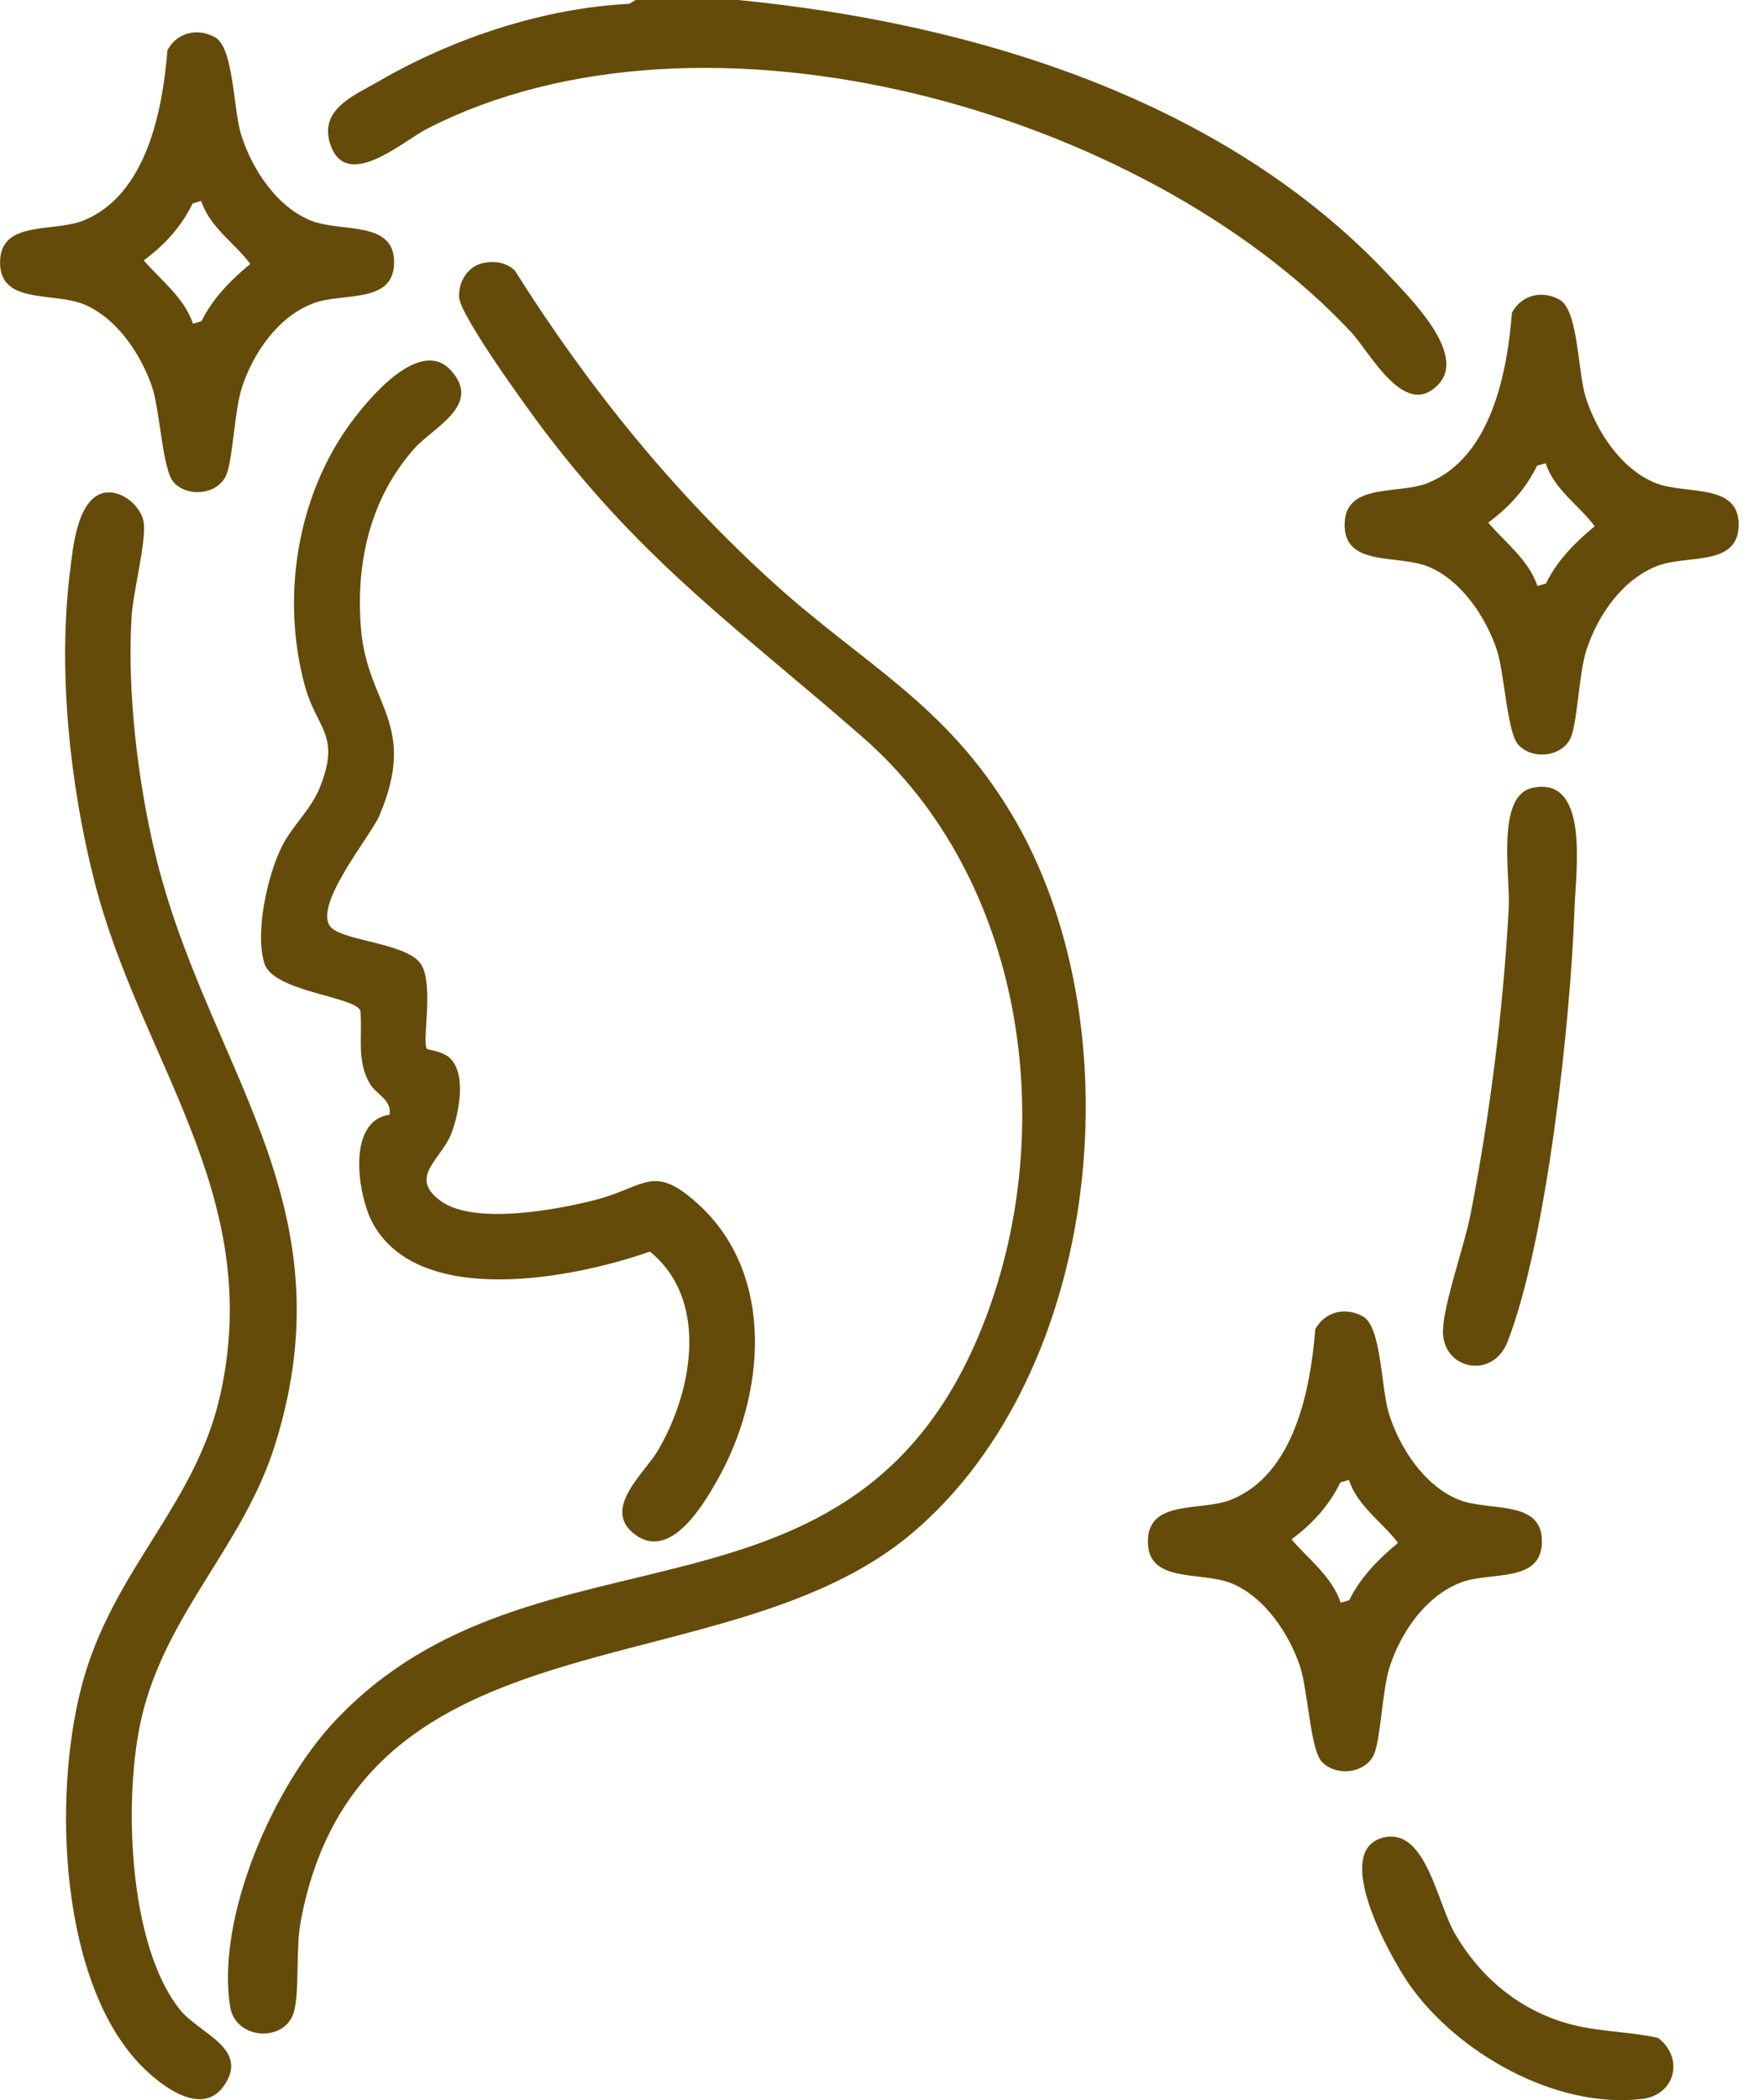
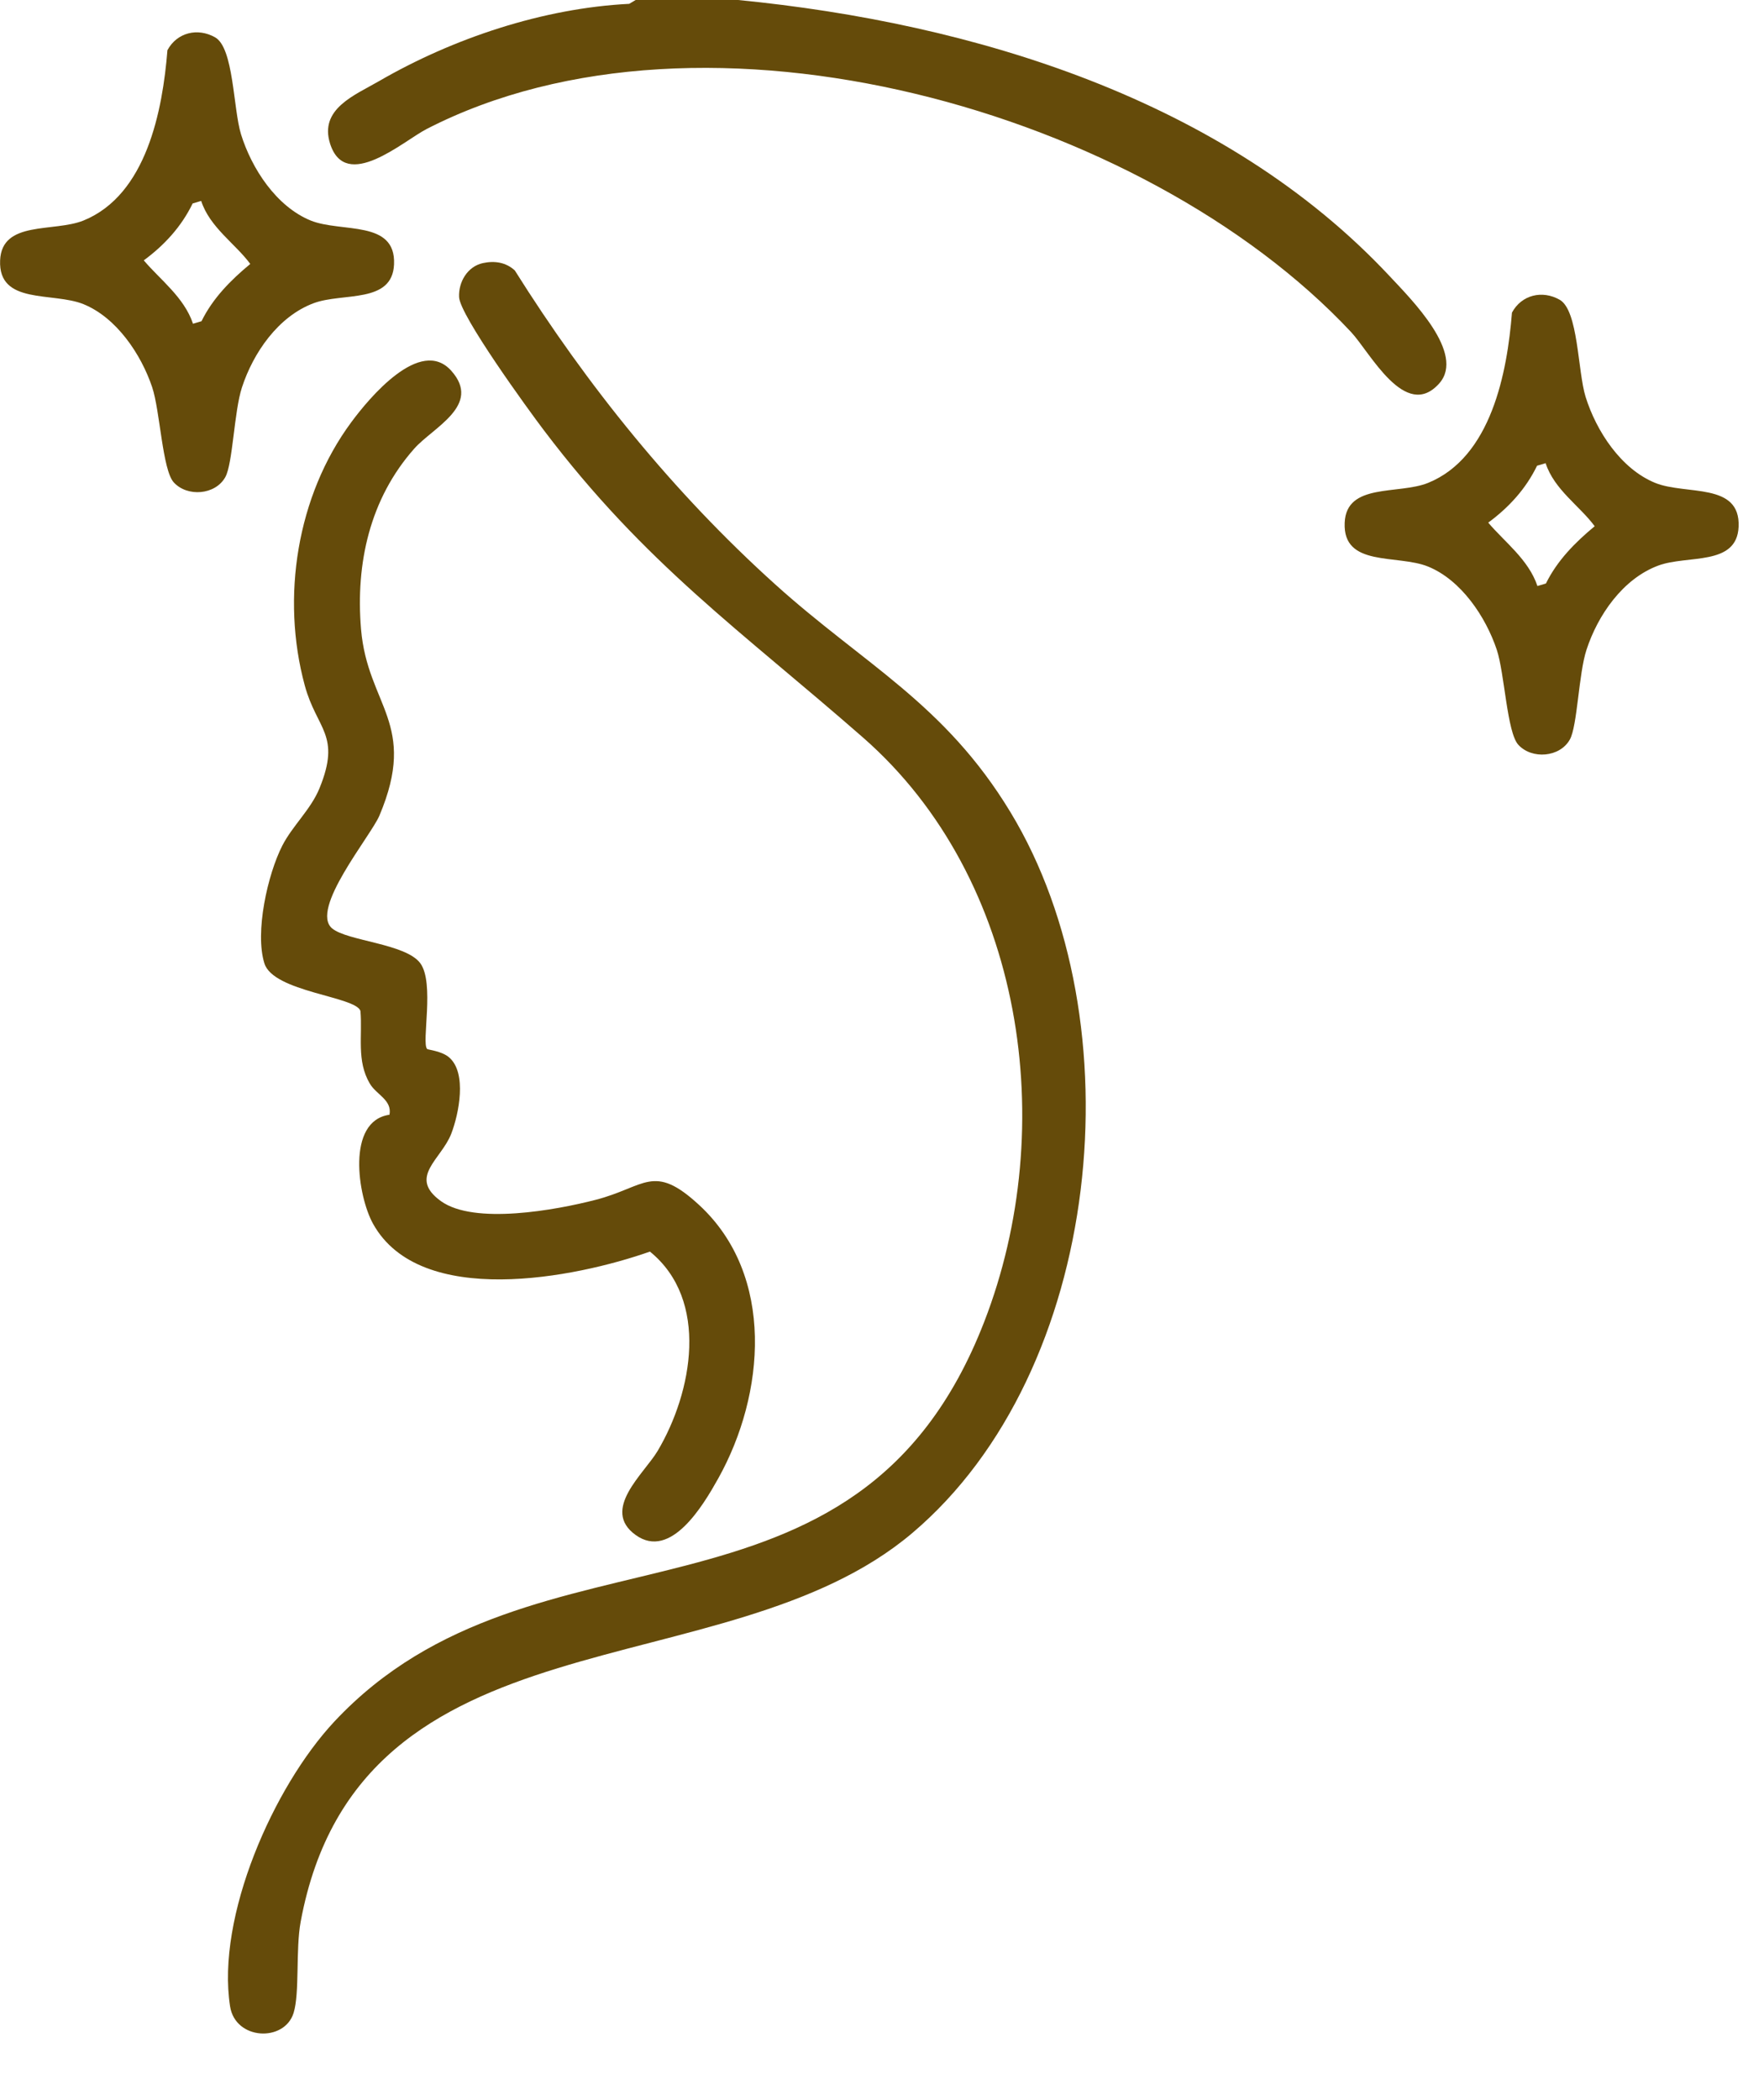
<svg xmlns="http://www.w3.org/2000/svg" width="63" height="75" viewBox="0 0 63 75" fill="none">
  <g clip-path="url(#clip0_2546_2911)">
    <path d="M26.363 0C34.752 0.823 43.729 3.541 49.644 9.877C50.403 10.691 52.349 12.624 51.402 13.692C50.189 15.055 48.928 12.577 48.251 11.857C40.844 3.944 25.167 -0.502 15.235 4.608C14.403 5.037 12.346 6.876 11.789 5.131C11.394 3.888 12.672 3.399 13.529 2.902C16.182 1.363 19.402 0.291 22.471 0.137L22.702 0H26.363Z" fill="#654B0A" />
    <path d="M17.245 9.396C17.665 9.306 18.068 9.366 18.386 9.658C20.97 13.773 24.065 17.605 27.679 20.863C30.86 23.735 33.732 25.116 36.085 29C40.616 36.467 39.412 48.967 32.579 54.75C25.853 60.442 12.838 57.292 10.738 68.63C10.554 69.629 10.708 71.172 10.485 71.888C10.155 72.938 8.406 72.861 8.217 71.652C7.72 68.446 9.765 63.812 11.938 61.484C19.11 53.811 30.56 59.032 35.147 47.214C37.856 40.243 36.578 31.383 30.83 26.346C26.474 22.531 23.045 20.156 19.419 15.359C18.857 14.618 16.422 11.265 16.396 10.61C16.371 10.069 16.697 9.516 17.245 9.396Z" fill="#654B0A" />
-     <path d="M3.777 17.593C4.36 17.503 5.067 18.094 5.135 18.677C5.221 19.38 4.75 21.155 4.698 22.034C4.54 24.7 4.913 27.825 5.526 30.423C7.347 38.096 12.552 42.897 9.821 51.603C8.689 55.213 5.933 57.6 5.058 61.334C4.402 64.138 4.557 69.479 6.451 71.798C7.133 72.629 8.942 73.169 7.982 74.507C7.133 75.69 5.508 74.305 4.844 73.555C2.04 70.396 1.869 63.627 3.044 59.761C4.218 55.894 7.017 53.644 7.87 49.798C9.461 42.631 4.985 37.89 3.357 31.413C2.491 27.979 2.062 23.937 2.499 20.418C2.602 19.586 2.752 17.747 3.772 17.588L3.777 17.593Z" fill="#654B0A" />
    <path d="M15.252 37.461C15.282 37.491 15.784 37.534 16.045 37.766C16.684 38.323 16.388 39.781 16.118 40.483C15.766 41.405 14.557 42.035 15.745 42.893C16.932 43.75 19.856 43.214 21.266 42.85C23.054 42.391 23.328 41.517 24.97 43.034C27.692 45.546 27.328 49.798 25.651 52.799C25.124 53.742 23.958 55.723 22.702 54.818C21.446 53.914 23.011 52.623 23.491 51.809C24.73 49.717 25.343 46.429 23.212 44.697C20.546 45.636 15.008 46.738 13.323 43.703C12.778 42.721 12.358 40.029 13.91 39.81C14.009 39.279 13.439 39.095 13.207 38.696C12.727 37.882 12.95 36.994 12.873 36.102C12.697 35.58 9.765 35.429 9.443 34.405C9.096 33.299 9.555 31.233 10.082 30.2C10.447 29.488 11.098 28.91 11.407 28.159C12.195 26.235 11.312 26.059 10.884 24.477C10.031 21.335 10.605 17.708 12.538 15.089C13.181 14.215 15.016 12.007 16.118 13.242C17.22 14.476 15.466 15.261 14.793 16.024C13.211 17.811 12.697 20.113 12.894 22.467C13.126 25.21 14.943 25.832 13.55 29.128C13.242 29.857 11.047 32.48 11.865 33.158C12.41 33.608 14.498 33.698 15.012 34.401C15.526 35.104 15.05 37.23 15.252 37.457V37.461Z" fill="#654B0A" />
    <path d="M6.207 17.228C5.8 16.787 5.718 14.678 5.435 13.829C5.041 12.654 4.162 11.343 2.983 10.863C1.882 10.417 -0.064 10.897 0.004 9.298C0.064 7.862 1.92 8.303 2.983 7.875C5.238 6.957 5.808 3.935 5.98 1.792C6.323 1.157 7.06 0.982 7.682 1.333C8.35 1.71 8.325 3.875 8.608 4.797C8.989 6.023 9.868 7.373 11.094 7.875C12.196 8.32 14.142 7.84 14.073 9.439C14.013 10.858 12.243 10.438 11.201 10.828C9.936 11.3 9.045 12.599 8.642 13.833C8.359 14.691 8.316 16.559 8.046 17.04C7.69 17.678 6.691 17.756 6.207 17.228ZM7.184 7.176L6.88 7.266C6.477 8.098 5.868 8.758 5.135 9.298C5.714 9.984 6.576 10.614 6.893 11.561L7.197 11.471C7.6 10.648 8.248 9.997 8.938 9.426C8.41 8.706 7.489 8.119 7.184 7.172V7.176Z" fill="#654B0A" />
    <path d="M54.227 26.599C53.819 26.157 53.738 24.048 53.455 23.2C53.061 22.025 52.182 20.713 51.003 20.233C49.901 19.787 47.955 20.267 48.024 18.669C48.084 17.233 49.94 17.674 51.003 17.245C53.258 16.328 53.828 13.306 53.999 11.163C54.342 10.528 55.08 10.352 55.701 10.704C56.37 11.081 56.344 13.246 56.627 14.168C57.009 15.393 57.887 16.744 59.113 17.245C60.215 17.691 62.161 17.211 62.093 18.81C62.033 20.229 60.262 19.809 59.221 20.199C57.956 20.671 57.064 21.969 56.661 23.204C56.379 24.061 56.336 25.93 56.066 26.41C55.71 27.049 54.711 27.126 54.227 26.599ZM55.2 16.542L54.895 16.632C54.492 17.464 53.884 18.124 53.151 18.664C53.729 19.35 54.591 19.98 54.908 20.928L55.212 20.838C55.615 20.015 56.263 19.363 56.953 18.793C56.426 18.073 55.504 17.485 55.2 16.538V16.542Z" fill="#654B0A" />
-     <path d="M47.201 62.907C46.794 62.466 46.712 60.357 46.429 59.508C46.035 58.333 45.156 57.022 43.977 56.541C42.876 56.096 40.929 56.576 40.998 54.977C41.058 53.541 42.914 53.982 43.977 53.554C46.232 52.636 46.802 49.614 46.974 47.471C47.317 46.836 48.054 46.661 48.676 47.012C49.344 47.389 49.319 49.554 49.602 50.476C49.983 51.702 50.862 53.052 52.088 53.554C53.19 53.999 55.136 53.519 55.067 55.118C55.007 56.537 53.237 56.117 52.195 56.507C50.93 56.979 50.039 58.278 49.636 59.512C49.353 60.37 49.31 62.239 49.04 62.719C48.684 63.357 47.685 63.434 47.201 62.907ZM48.174 52.851L47.87 52.941C47.467 53.772 46.858 54.432 46.125 54.973C46.704 55.658 47.565 56.289 47.883 57.236L48.187 57.146C48.59 56.323 49.237 55.671 49.927 55.101C49.4 54.381 48.478 53.794 48.174 52.846V52.851Z" fill="#654B0A" />
-     <path d="M54.724 28.138C56.777 27.692 56.28 31.1 56.233 32.433C56.096 36.42 55.255 44.264 53.845 47.908C53.309 49.297 51.5 48.903 51.535 47.514C51.56 46.536 52.302 44.492 52.521 43.36C53.219 39.759 53.682 36.094 53.884 32.425C53.944 31.31 53.416 28.421 54.724 28.138Z" fill="#654B0A" />
-     <path d="M49.456 65.612C50.93 65.308 51.333 67.974 51.959 69.05C52.821 70.529 54.077 71.631 55.71 72.179C56.889 72.574 58.029 72.518 59.212 72.775C60.138 73.461 59.864 74.811 58.646 74.957C55.573 75.326 52.023 73.311 50.313 70.842C49.661 69.903 47.484 66.015 49.456 65.612Z" fill="#654B0A" />
  </g>
  <defs>
    <clipPath id="clip0_2546_2911">
      <rect width="62.097" height="75" fill="white" />
    </clipPath>
  </defs>
</svg>